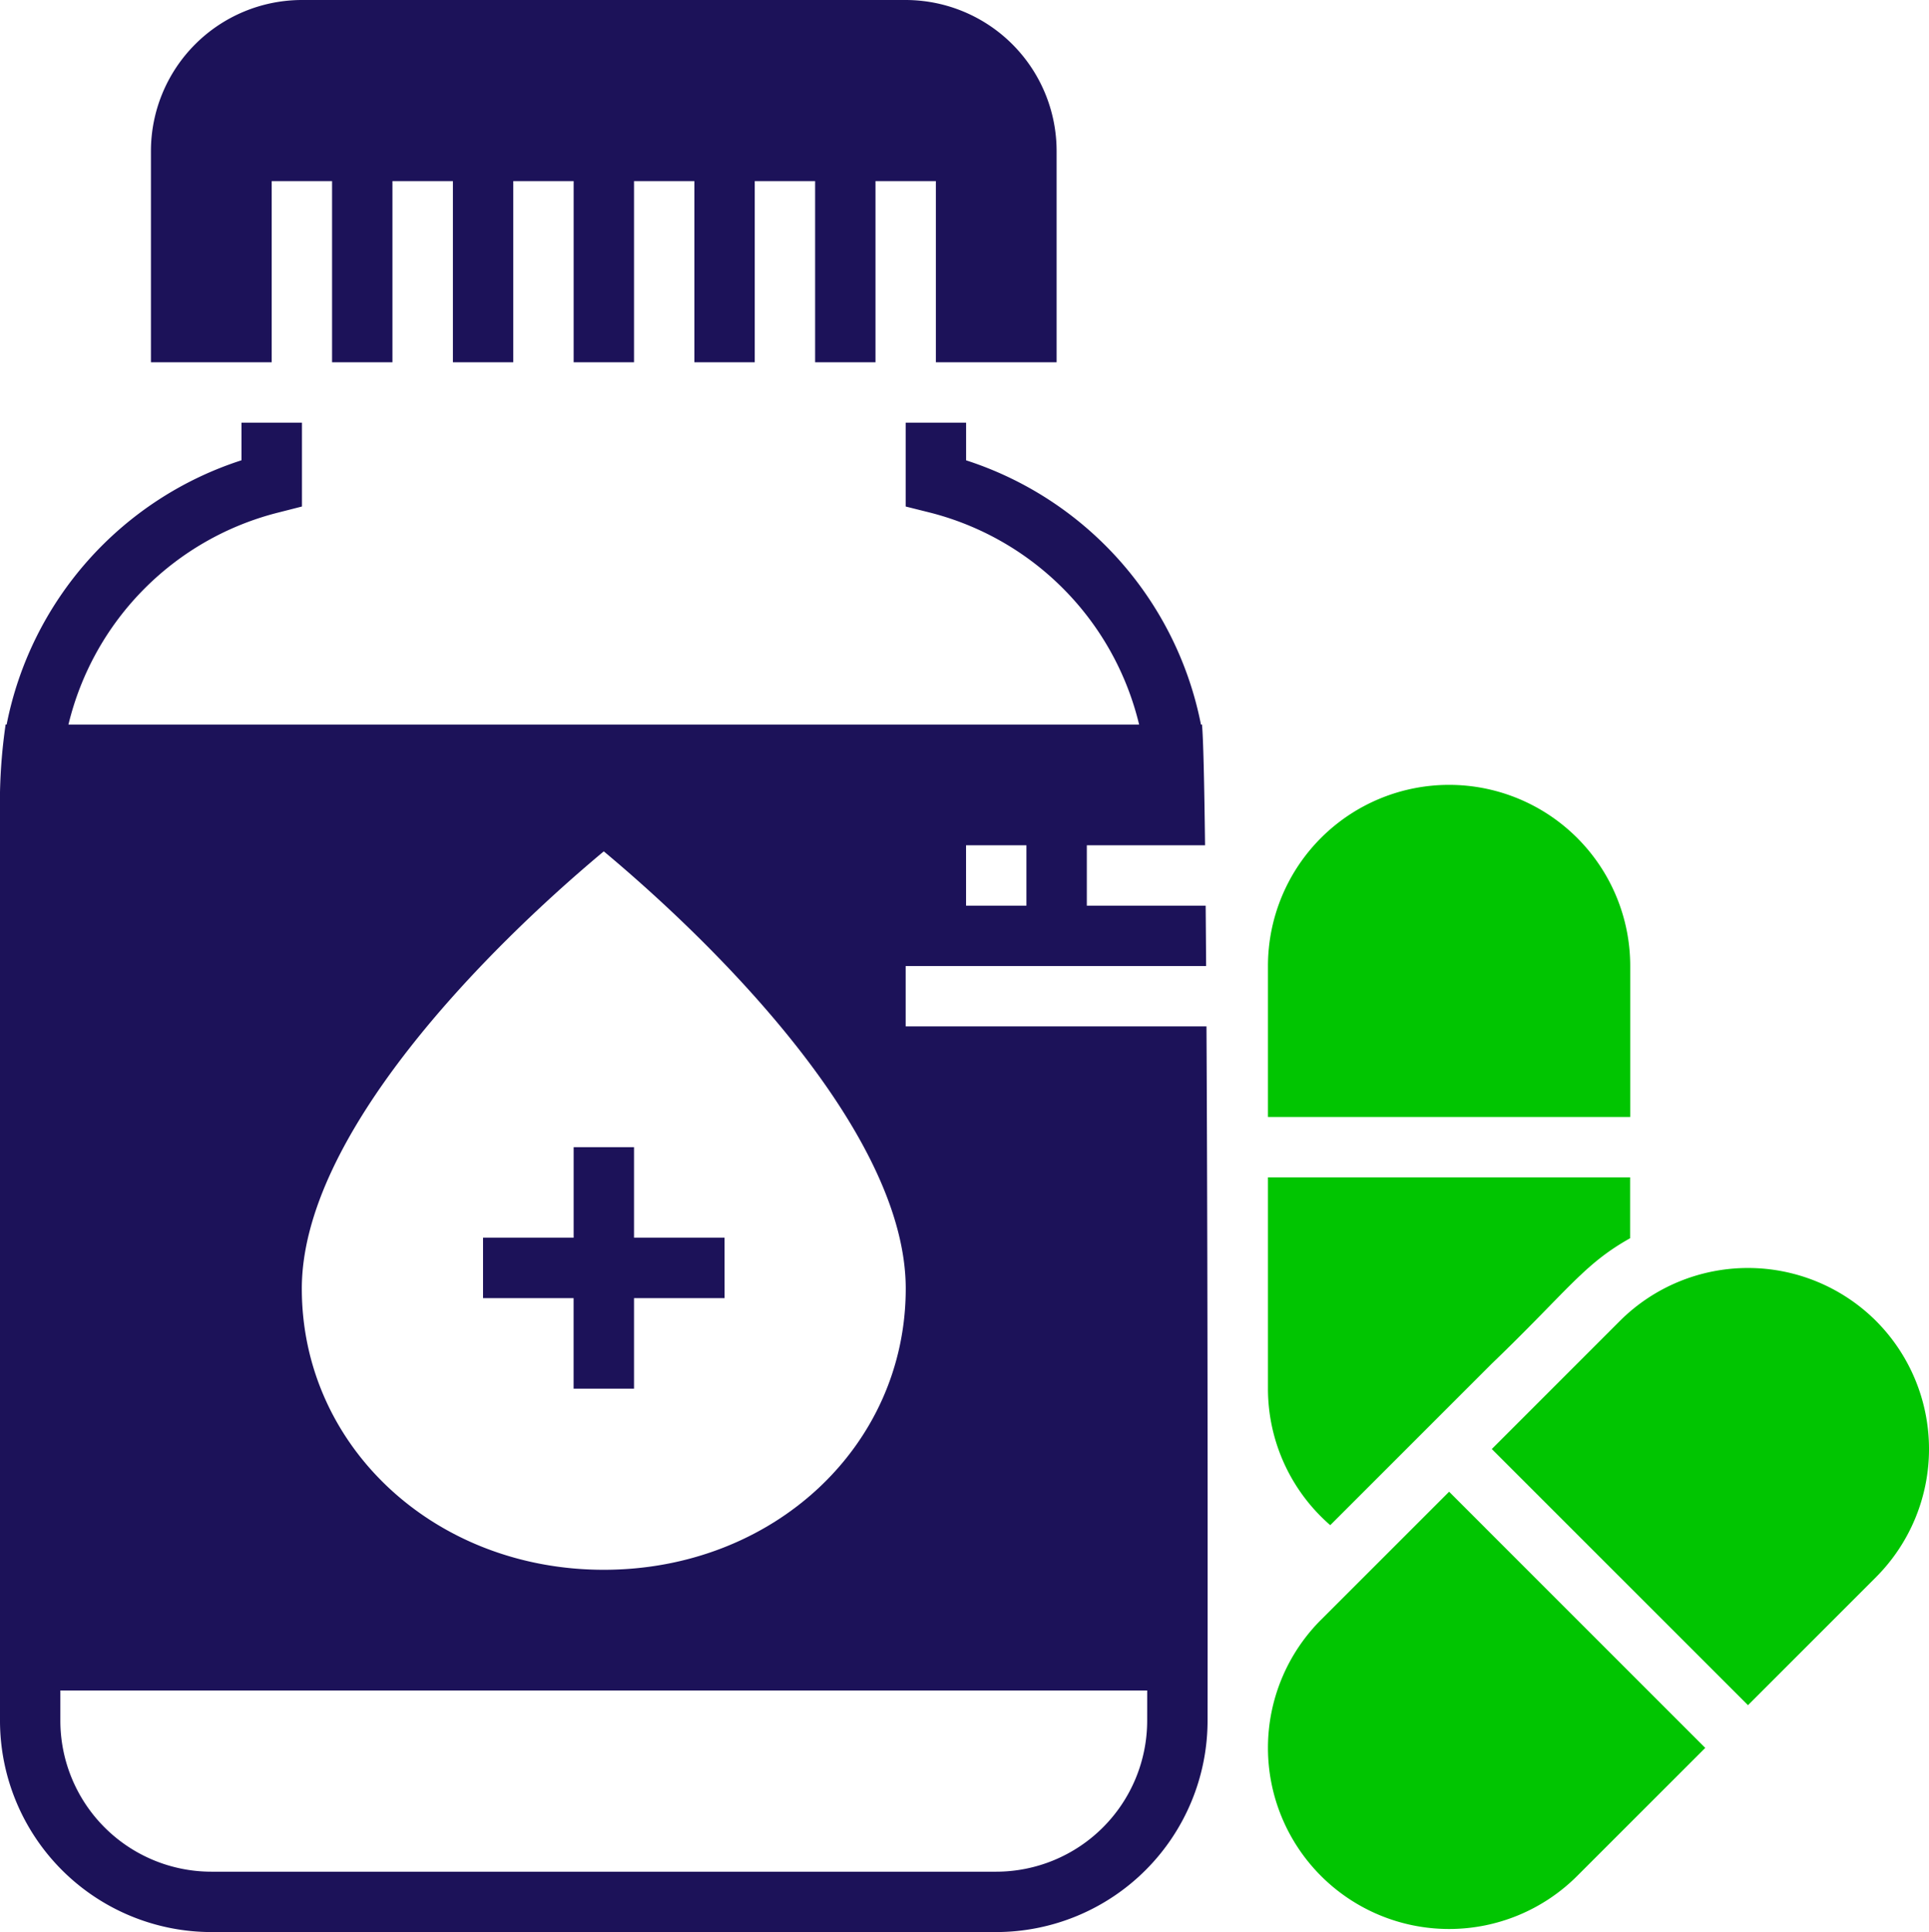
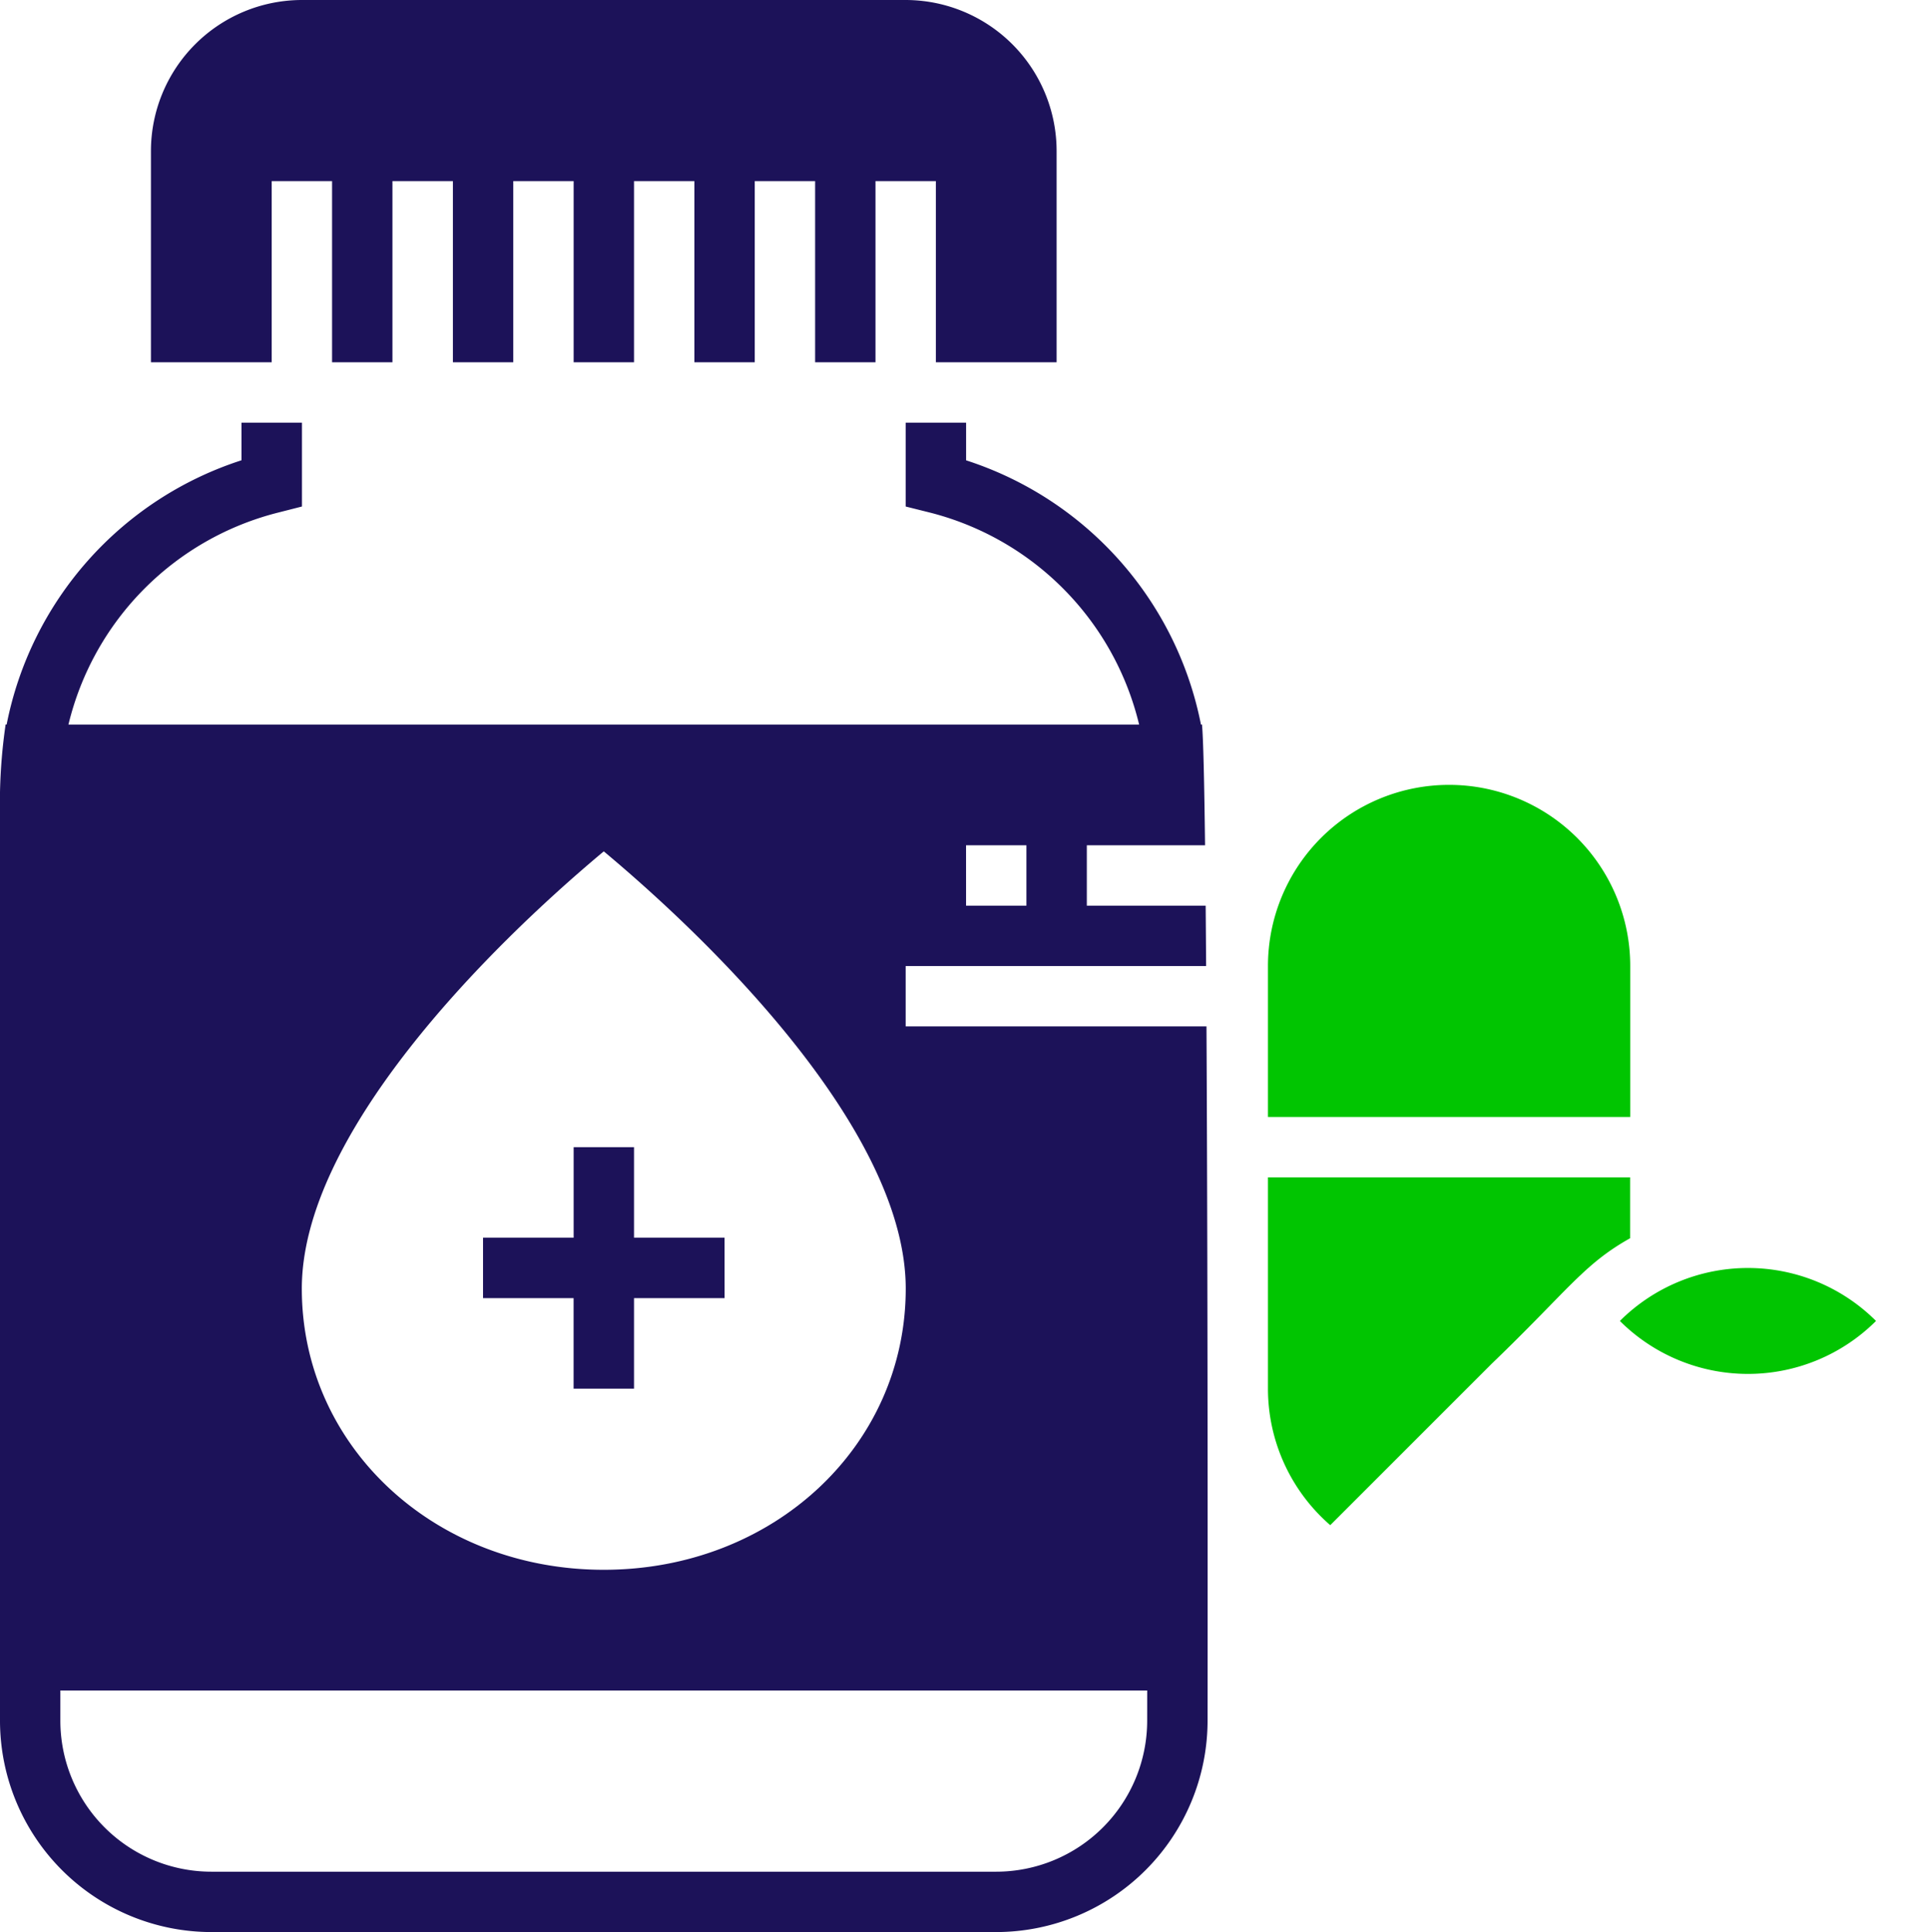
<svg xmlns="http://www.w3.org/2000/svg" id="_28_Blood_Medicine" data-name="28 Blood Medicine" width="91.991" height="92.14" viewBox="0 0 91.991 92.14">
  <g id="Glyph" transform="translate(0)">
    <path id="Path_28826" data-name="Path 28826" d="M43.19,140.794v-2.879H57.518c-.007-1-.014-1.966-.022-2.879H51.829v-2.879h5.638c-.037-3.04-.085-5.164-.147-5.759h-.048a16.617,16.617,0,0,0-11.2-12.6V112H43.19v4l1.091.273A13.743,13.743,0,0,1,54.323,126.4H3.264a13.743,13.743,0,0,1,10.042-10.121L14.4,116v-4H11.517v1.795a16.617,16.617,0,0,0-11.2,12.6H.268A26.152,26.152,0,0,0,0,129.631v44.276a10.089,10.089,0,0,0,10.078,10.078H47.509a10.089,10.089,0,0,0,10.078-10.078c0-.012.023-19.1-.052-33.113Zm2.879-8.638h2.879v2.879H46.07Zm-17.276.29c5.638,4.708,14.4,13.538,14.4,20.854,0,7.519-6.324,13.408-14.4,13.408s-14.4-5.89-14.4-13.408c0-7.316,8.759-16.145,14.4-20.854Zm25.914,41.46a7.206,7.206,0,0,1-7.2,7.2H10.078a7.206,7.206,0,0,1-7.2-7.2v-1.44H54.708Z" transform="translate(0 -91.844)" fill="#1c1259" />
    <path id="Path_28827" data-name="Path 28827" d="M139.517,308.319H135.2V304h-2.879v4.319H128V311.2h4.319v4.319H135.2V311.2h4.319Z" transform="translate(-104.965 -249.292)" fill="#1c1259" />
    <path id="Path_28828" data-name="Path 28828" d="M353.276,223.837v-7.2a8.638,8.638,0,1,0-17.276,0v7.2Z" transform="translate(-275.533 -170.568)" fill="#01C501" />
    <path id="Path_28829" data-name="Path 28829" d="M336,312v10.078a8.618,8.618,0,0,0,2.971,6.511l7.7-7.7c3.648-3.511,4.387-4.746,6.6-5.985V312Z" transform="translate(-275.533 -255.852)" fill="#01C501" />
-     <path id="Path_28830" data-name="Path 28830" d="M413.638,338.549a8.648,8.648,0,0,0-12.216,0l-6.108,6.108,12.217,12.216,6.108-6.108A8.648,8.648,0,0,0,413.638,338.549Z" transform="translate(-324.173 -275.552)" fill="#01C501" />
-     <path id="Path_28831" data-name="Path 28831" d="M344.638,395.314l-6.108,6.108a8.638,8.638,0,0,0,12.216,12.216l6.108-6.107Z" transform="translate(-275.533 -324.173)" fill="#01C501" />
+     <path id="Path_28830" data-name="Path 28830" d="M413.638,338.549a8.648,8.648,0,0,0-12.216,0A8.648,8.648,0,0,0,413.638,338.549Z" transform="translate(-324.173 -275.552)" fill="#01C501" />
    <path id="Path_28832" data-name="Path 28832" d="M75.992,0H47.2A7.207,7.207,0,0,0,40,7.2V17.276h5.759V8.638h2.879v8.638h2.879V8.638H54.4v8.638h2.879V8.638h2.879v8.638h2.879V8.638h2.879v8.638h2.879V8.638h2.879v8.638h2.879V8.638h2.879v8.638H83.19V7.2a7.207,7.207,0,0,0-7.2-7.2Z" transform="translate(-32.802)" fill="#1c1259" />
  </g>
</svg>